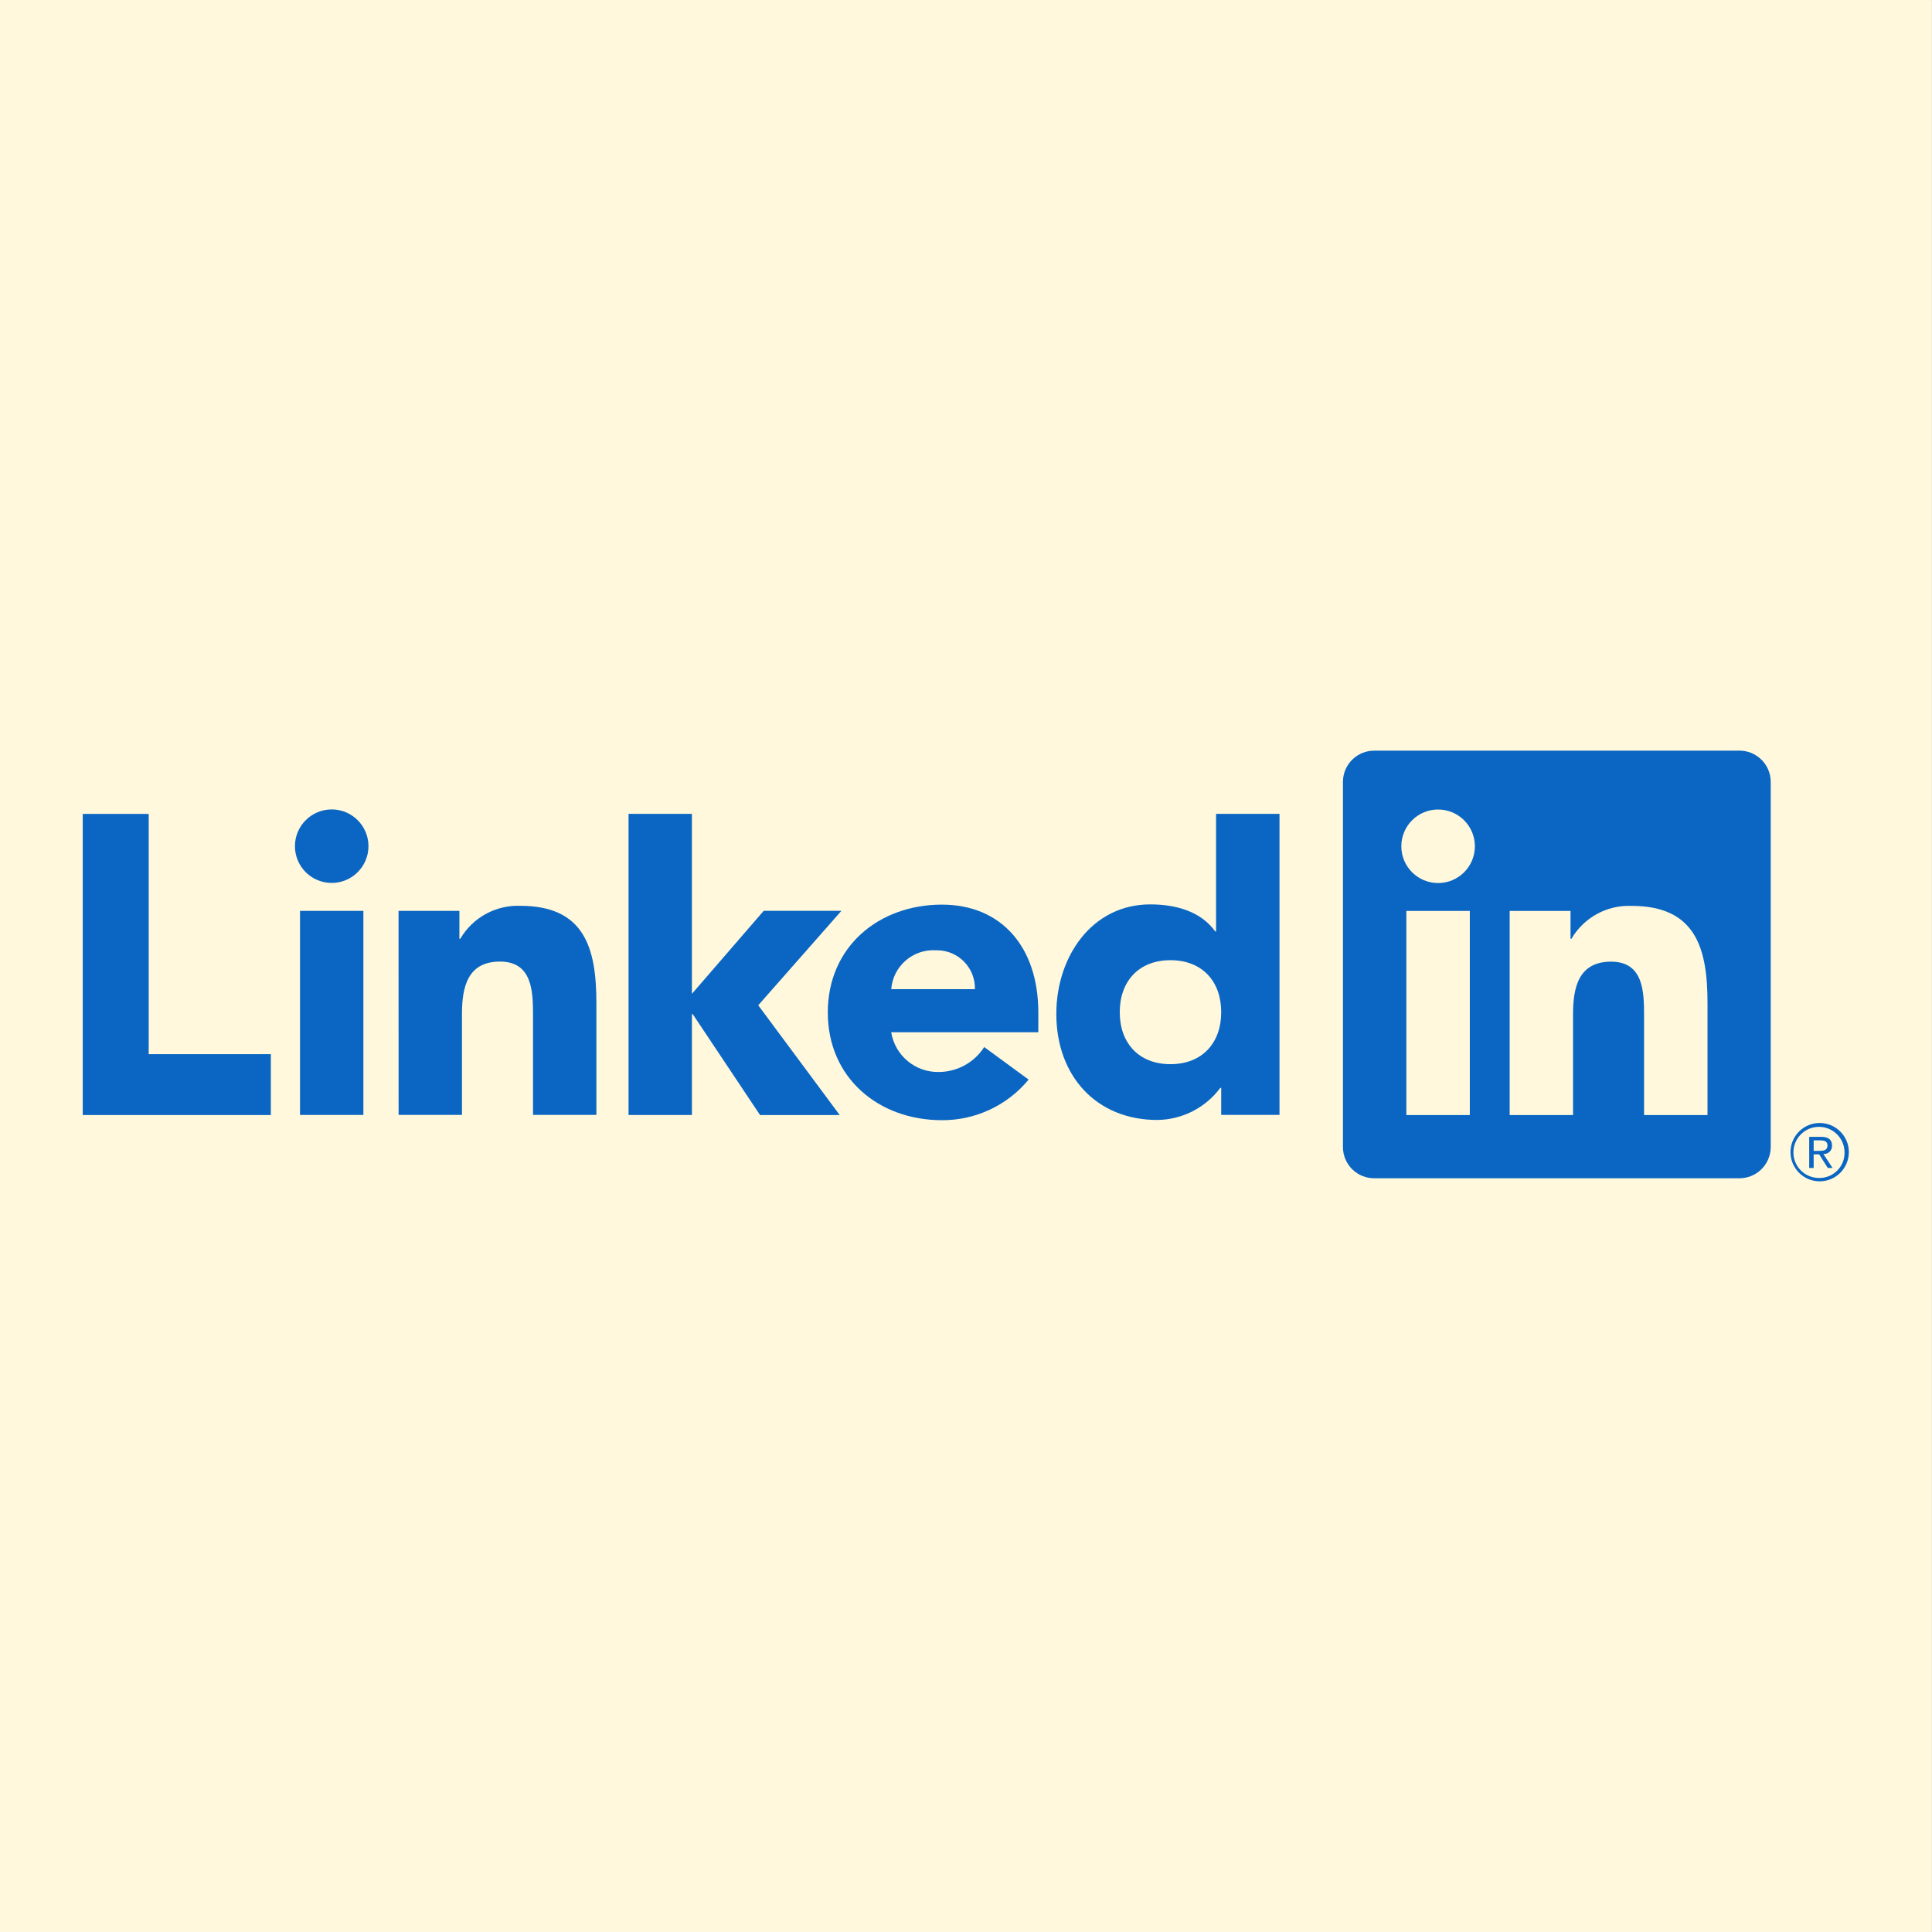
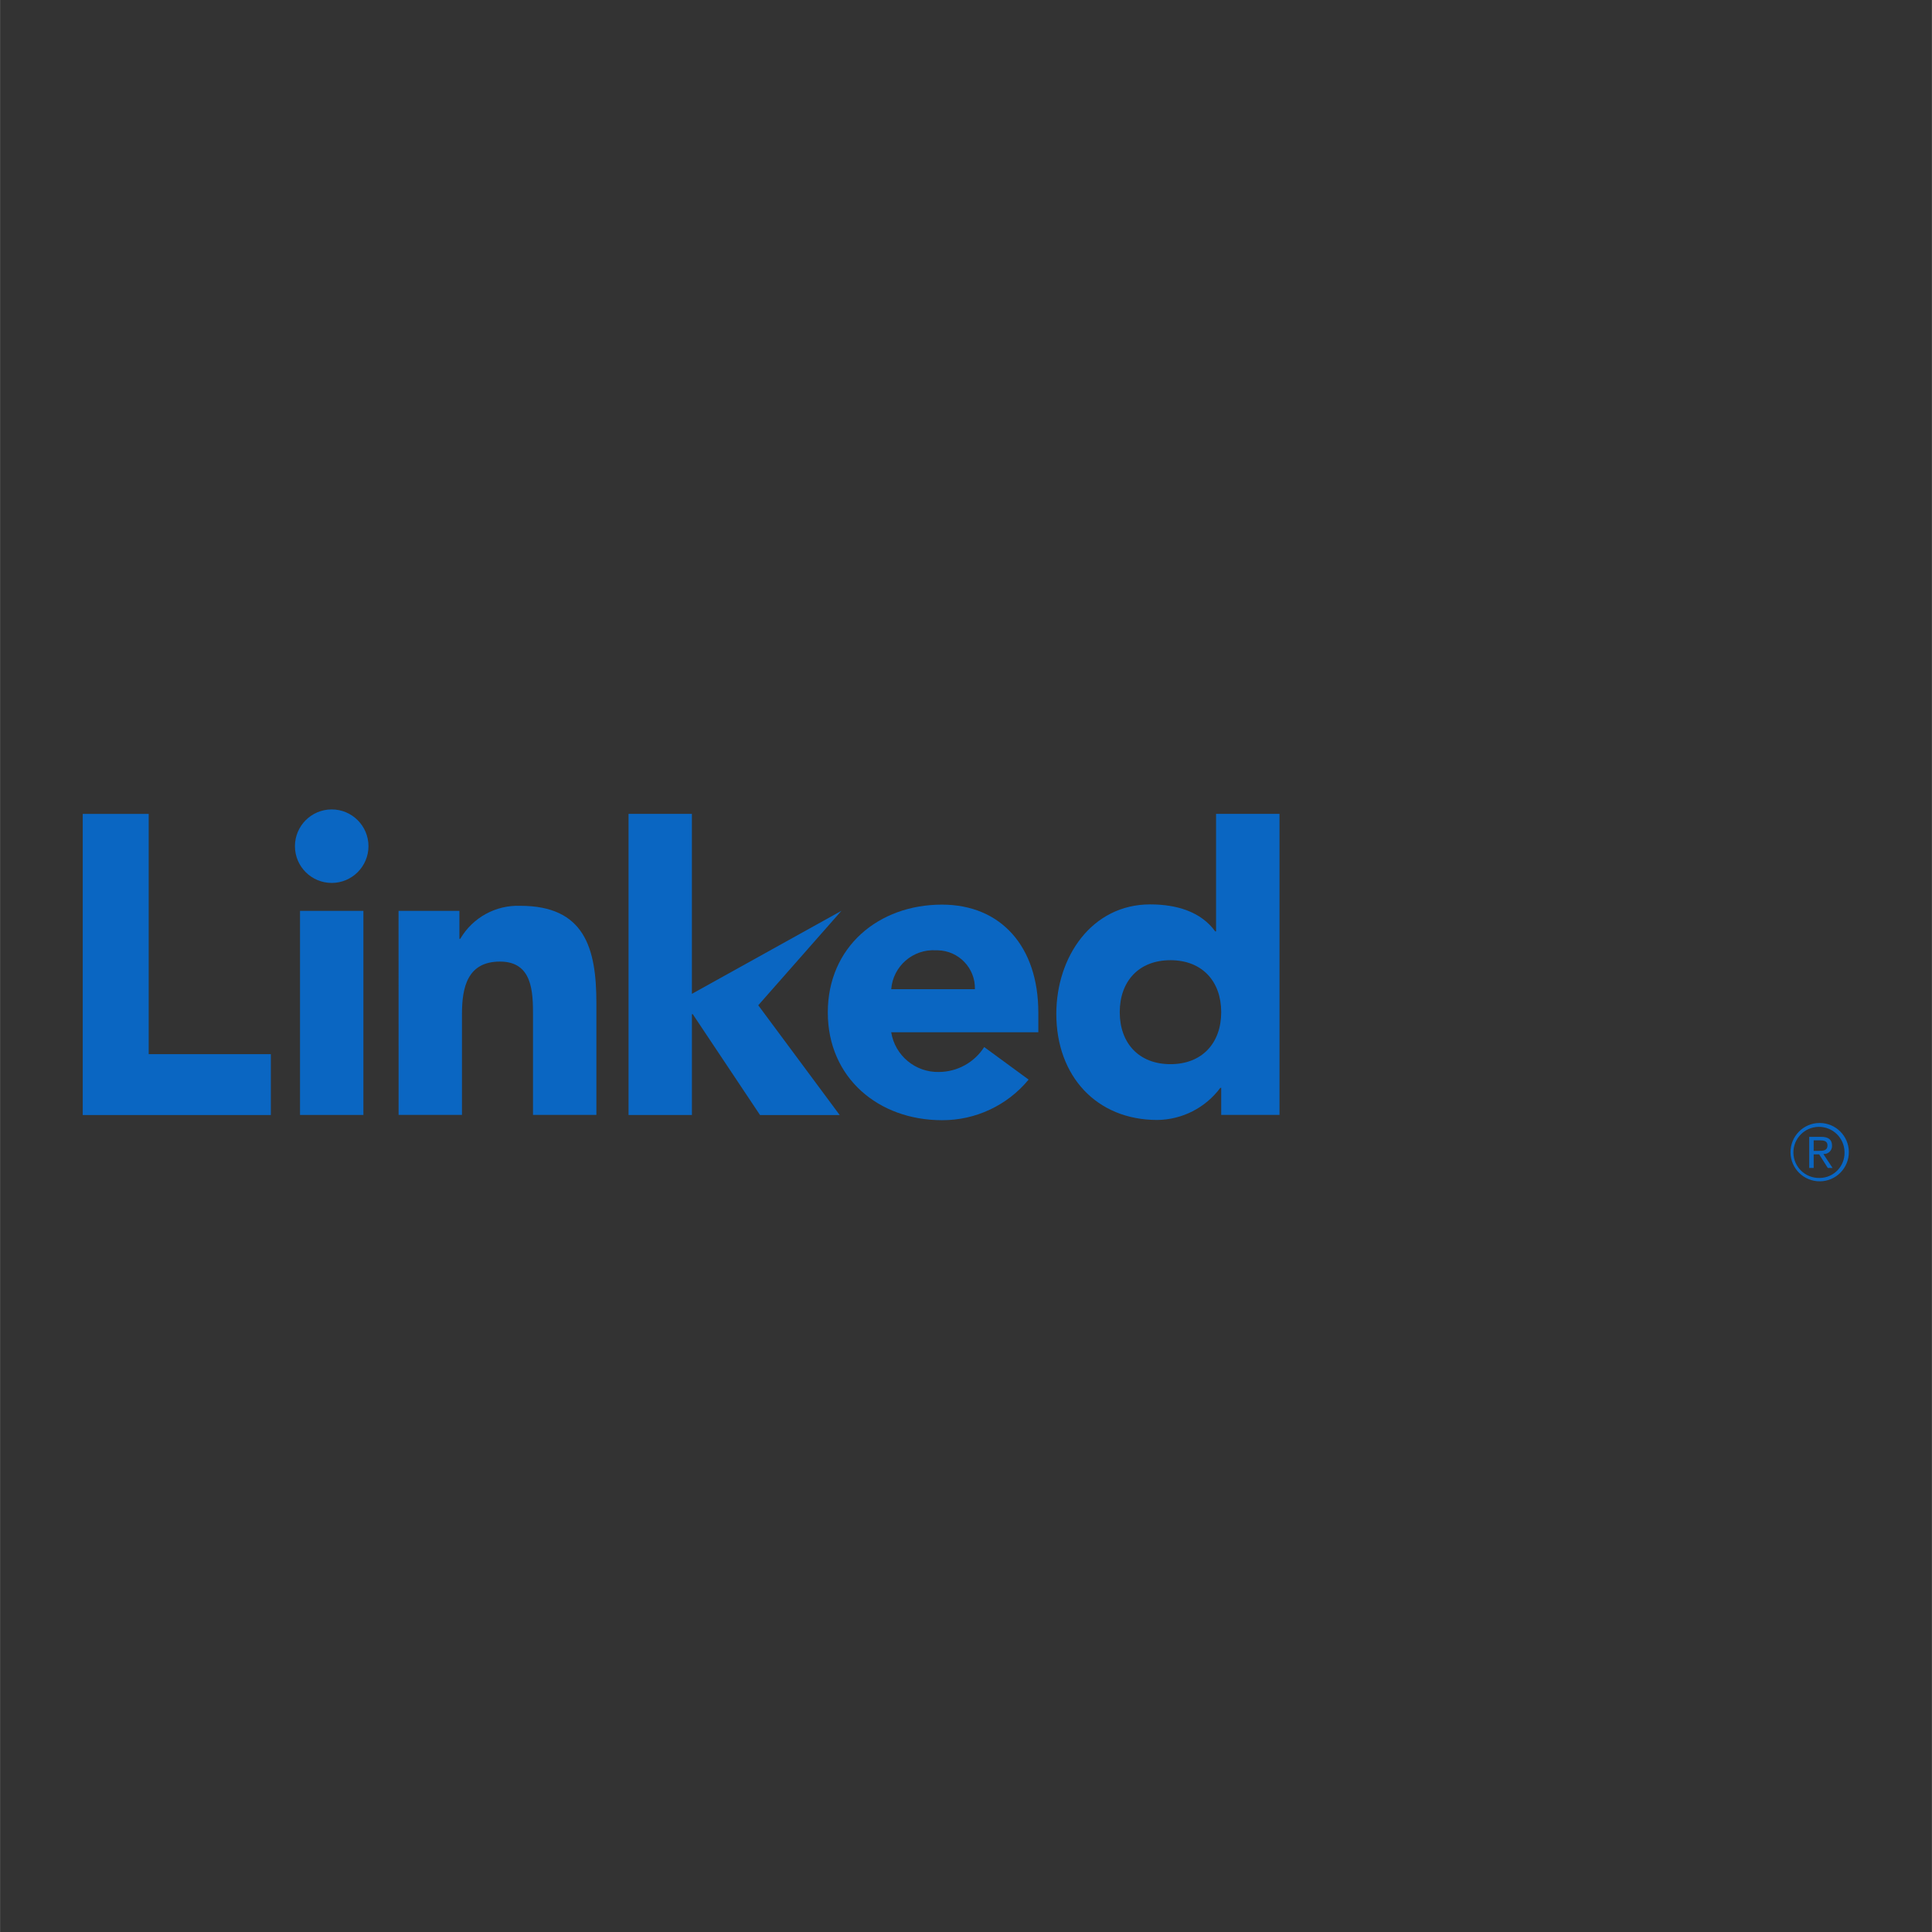
<svg xmlns="http://www.w3.org/2000/svg" width="2380" zoomAndPan="magnify" viewBox="0 0 1784.88 1785" height="2380" preserveAspectRatio="xMidYMid meet" version="1.0">
  <rect x="0" y="0" width="1784.88" height="1785" fill="#333333" stroke="none" />
  <defs>
    <clipPath id="ea050b31f0">
-       <path d="M 0 0.059 L 1784.762 0.059 L 1784.762 1784.938 L 0 1784.938 Z M 0 0.059 " clip-rule="nonzero" />
-     </clipPath>
+       </clipPath>
    <clipPath id="cbef16062a">
-       <path d="M 1240 693.262 L 1636 693.262 L 1636 1089 L 1240 1089 Z M 1240 693.262 " clip-rule="nonzero" />
-     </clipPath>
+       </clipPath>
    <clipPath id="d8a06e8f82">
      <path d="M 1654 1037 L 1709 1037 L 1709 1091.488 L 1654 1091.488 Z M 1654 1037 " clip-rule="nonzero" />
    </clipPath>
  </defs>
  <g clip-path="url(#ea050b31f0)">
    <path fill="#ffffff" d="M 0 0.059 L 1784.879 0.059 L 1784.879 1784.941 L 0 1784.941 Z M 0 0.059 " fill-opacity="1" fill-rule="nonzero" />
    <path fill="#fff8dd" d="M 0 0.059 L 1784.879 0.059 L 1784.879 1784.941 L 0 1784.941 Z M 0 0.059 " fill-opacity="1" fill-rule="nonzero" />
  </g>
  <path fill="#0a66c2" d="M 1685.172 1066.18 C 1689.215 1066.234 1692.523 1062.977 1692.574 1058.938 C 1692.574 1058.781 1692.574 1058.598 1692.574 1058.441 C 1692.574 1052.941 1689.266 1050.336 1682.461 1050.336 L 1671.488 1050.336 L 1671.488 1079.082 L 1675.605 1079.082 L 1675.605 1066.547 L 1680.688 1066.547 L 1680.793 1066.703 L 1688.664 1079.082 L 1693.07 1079.082 L 1684.598 1066.285 L 1685.172 1066.207 Z M 1680.402 1063.312 L 1675.605 1063.312 L 1675.605 1053.594 L 1681.68 1053.594 C 1684.809 1053.594 1688.379 1054.113 1688.379 1058.207 C 1688.379 1062.922 1684.754 1063.312 1680.375 1063.312 " fill-opacity="1" fill-rule="nonzero" />
  <path fill="#0a66c2" d="M 76.379 751.98 L 137.328 751.98 L 137.328 973.949 L 250.176 973.949 L 250.176 1030.191 L 76.379 1030.191 Z M 76.379 751.98 " fill-opacity="1" fill-rule="nonzero" />
  <path fill="#0a66c2" d="M 277.129 841.582 L 335.68 841.582 L 335.68 1030.113 L 277.129 1030.113 Z M 306.402 747.836 C 325.172 747.836 340.371 763.059 340.371 781.797 C 340.371 800.535 325.148 815.754 306.402 815.754 C 287.637 815.754 272.438 800.535 272.438 781.797 C 272.438 763.059 287.637 747.836 306.402 747.836 " fill-opacity="1" fill-rule="nonzero" />
-   <path fill="#0a66c2" d="M 580.641 751.953 L 639.191 751.953 L 639.191 918.227 L 705.559 841.504 L 777.352 841.504 L 700.5 928.785 L 775.734 1030.191 L 702.145 1030.191 L 639.973 936.992 L 639.215 936.992 L 639.215 1030.164 L 580.668 1030.164 L 580.668 751.953 Z M 580.641 751.953 " fill-opacity="1" fill-rule="nonzero" />
+   <path fill="#0a66c2" d="M 580.641 751.953 L 639.191 751.953 L 639.191 918.227 L 777.352 841.504 L 700.5 928.785 L 775.734 1030.191 L 702.145 1030.191 L 639.973 936.992 L 639.215 936.992 L 639.215 1030.164 L 580.668 1030.164 L 580.668 751.953 Z M 580.641 751.953 " fill-opacity="1" fill-rule="nonzero" />
  <path fill="#0a66c2" d="M 368.16 841.582 L 424.387 841.582 L 424.387 867.355 L 425.195 867.355 C 436.641 847.758 457.965 836.055 480.645 836.891 C 540.027 836.891 550.949 875.957 550.949 926.699 L 550.949 1030.086 L 492.398 1030.086 L 492.398 938.426 C 492.398 916.535 492.008 888.414 461.898 888.414 C 431.793 888.414 426.762 912.234 426.762 936.836 L 426.762 1030.059 L 368.211 1030.059 Z M 368.16 841.582 " fill-opacity="1" fill-rule="nonzero" />
  <path fill="#0a66c2" d="M 900.68 913.902 C 901.148 894.512 885.793 878.434 866.398 877.988 C 865.852 877.988 865.277 877.988 864.73 877.988 C 843.434 876.66 825.027 892.66 823.359 913.902 L 900.703 913.902 Z M 950.285 997.457 C 930.578 1021.355 901.176 1035.117 870.203 1034.957 C 811.656 1034.957 764.758 995.891 764.758 935.379 C 764.758 874.863 811.629 835.797 870.203 835.797 C 924.949 835.797 959.254 874.836 959.254 935.379 L 959.254 953.723 L 823.336 953.723 C 826.828 975.25 845.648 990.914 867.469 990.418 C 884.414 990.316 900.133 981.637 909.254 967.383 L 950.262 997.43 Z M 950.285 997.457 " fill-opacity="1" fill-rule="nonzero" />
  <path fill="#0a66c2" d="M 1081.332 887.137 C 1052.055 887.137 1034.488 906.684 1034.488 935.168 C 1034.488 963.652 1052.055 983.199 1081.332 983.199 C 1110.605 983.199 1128.227 963.68 1128.227 935.168 C 1128.227 906.656 1110.656 887.137 1081.332 887.137 M 1182.137 1030.059 L 1128.227 1030.059 L 1128.227 1005.066 L 1127.418 1005.066 C 1113.707 1023.492 1092.176 1034.488 1069.211 1034.75 C 1012.953 1034.75 975.887 994.145 975.887 936.73 C 975.887 884.008 1008.68 835.586 1062.586 835.586 C 1086.832 835.586 1109.457 842.207 1122.727 860.578 L 1123.484 860.578 L 1123.484 751.93 L 1182.086 751.93 L 1182.086 1030.059 Z M 1182.137 1030.059 " fill-opacity="1" fill-rule="nonzero" />
  <g clip-path="url(#cbef16062a)">
    <path fill="#0a66c2" d="M 1577.457 1030.191 L 1518.91 1030.191 L 1518.91 938.504 C 1518.91 916.641 1518.52 888.492 1488.461 888.492 C 1458.406 888.492 1453.297 912.312 1453.297 936.914 L 1453.297 1030.191 L 1394.746 1030.191 L 1394.746 841.633 L 1450.977 841.633 L 1450.977 867.406 L 1451.758 867.406 C 1463.227 847.809 1484.527 836.109 1507.23 836.941 C 1566.59 836.941 1577.535 875.98 1577.535 926.75 L 1577.535 1030.191 Z M 1328.641 815.859 C 1309.871 815.859 1294.645 800.664 1294.645 781.898 C 1294.645 763.137 1309.844 747.914 1328.613 747.914 C 1347.383 747.914 1362.605 763.109 1362.605 781.875 C 1362.605 800.637 1347.406 815.859 1328.641 815.859 M 1357.914 1030.191 L 1299.285 1030.191 L 1299.285 841.633 L 1357.914 841.633 Z M 1606.656 693.551 L 1269.883 693.551 C 1253.953 693.367 1240.918 706.113 1240.711 722.035 L 1240.711 1060.109 C 1240.895 1076.031 1253.953 1088.777 1269.883 1088.621 L 1606.656 1088.621 C 1622.609 1088.828 1635.723 1076.059 1635.93 1060.109 L 1635.93 722.008 C 1635.695 706.059 1622.609 693.316 1606.656 693.523 " fill-opacity="1" fill-rule="nonzero" />
  </g>
  <g clip-path="url(#d8a06e8f82)">
    <path fill="#0a66c2" d="M 1680.898 1037.539 C 1666.012 1037.668 1654.074 1049.867 1654.203 1064.746 C 1654.359 1079.629 1666.535 1091.566 1681.418 1091.434 C 1696.305 1091.305 1708.242 1079.109 1708.113 1064.227 C 1707.98 1049.555 1696.094 1037.695 1681.418 1037.539 L 1680.898 1037.539 M 1680.898 1088.332 C 1667.836 1088.543 1657.098 1078.145 1656.887 1065.113 C 1656.68 1052.082 1667.082 1041.316 1680.113 1041.109 C 1693.176 1040.902 1703.914 1051.301 1704.125 1064.332 L 1704.125 1064.723 C 1704.383 1077.492 1694.27 1088.047 1681.496 1088.332 L 1680.898 1088.332 " fill-opacity="1" fill-rule="nonzero" />
  </g>
</svg>